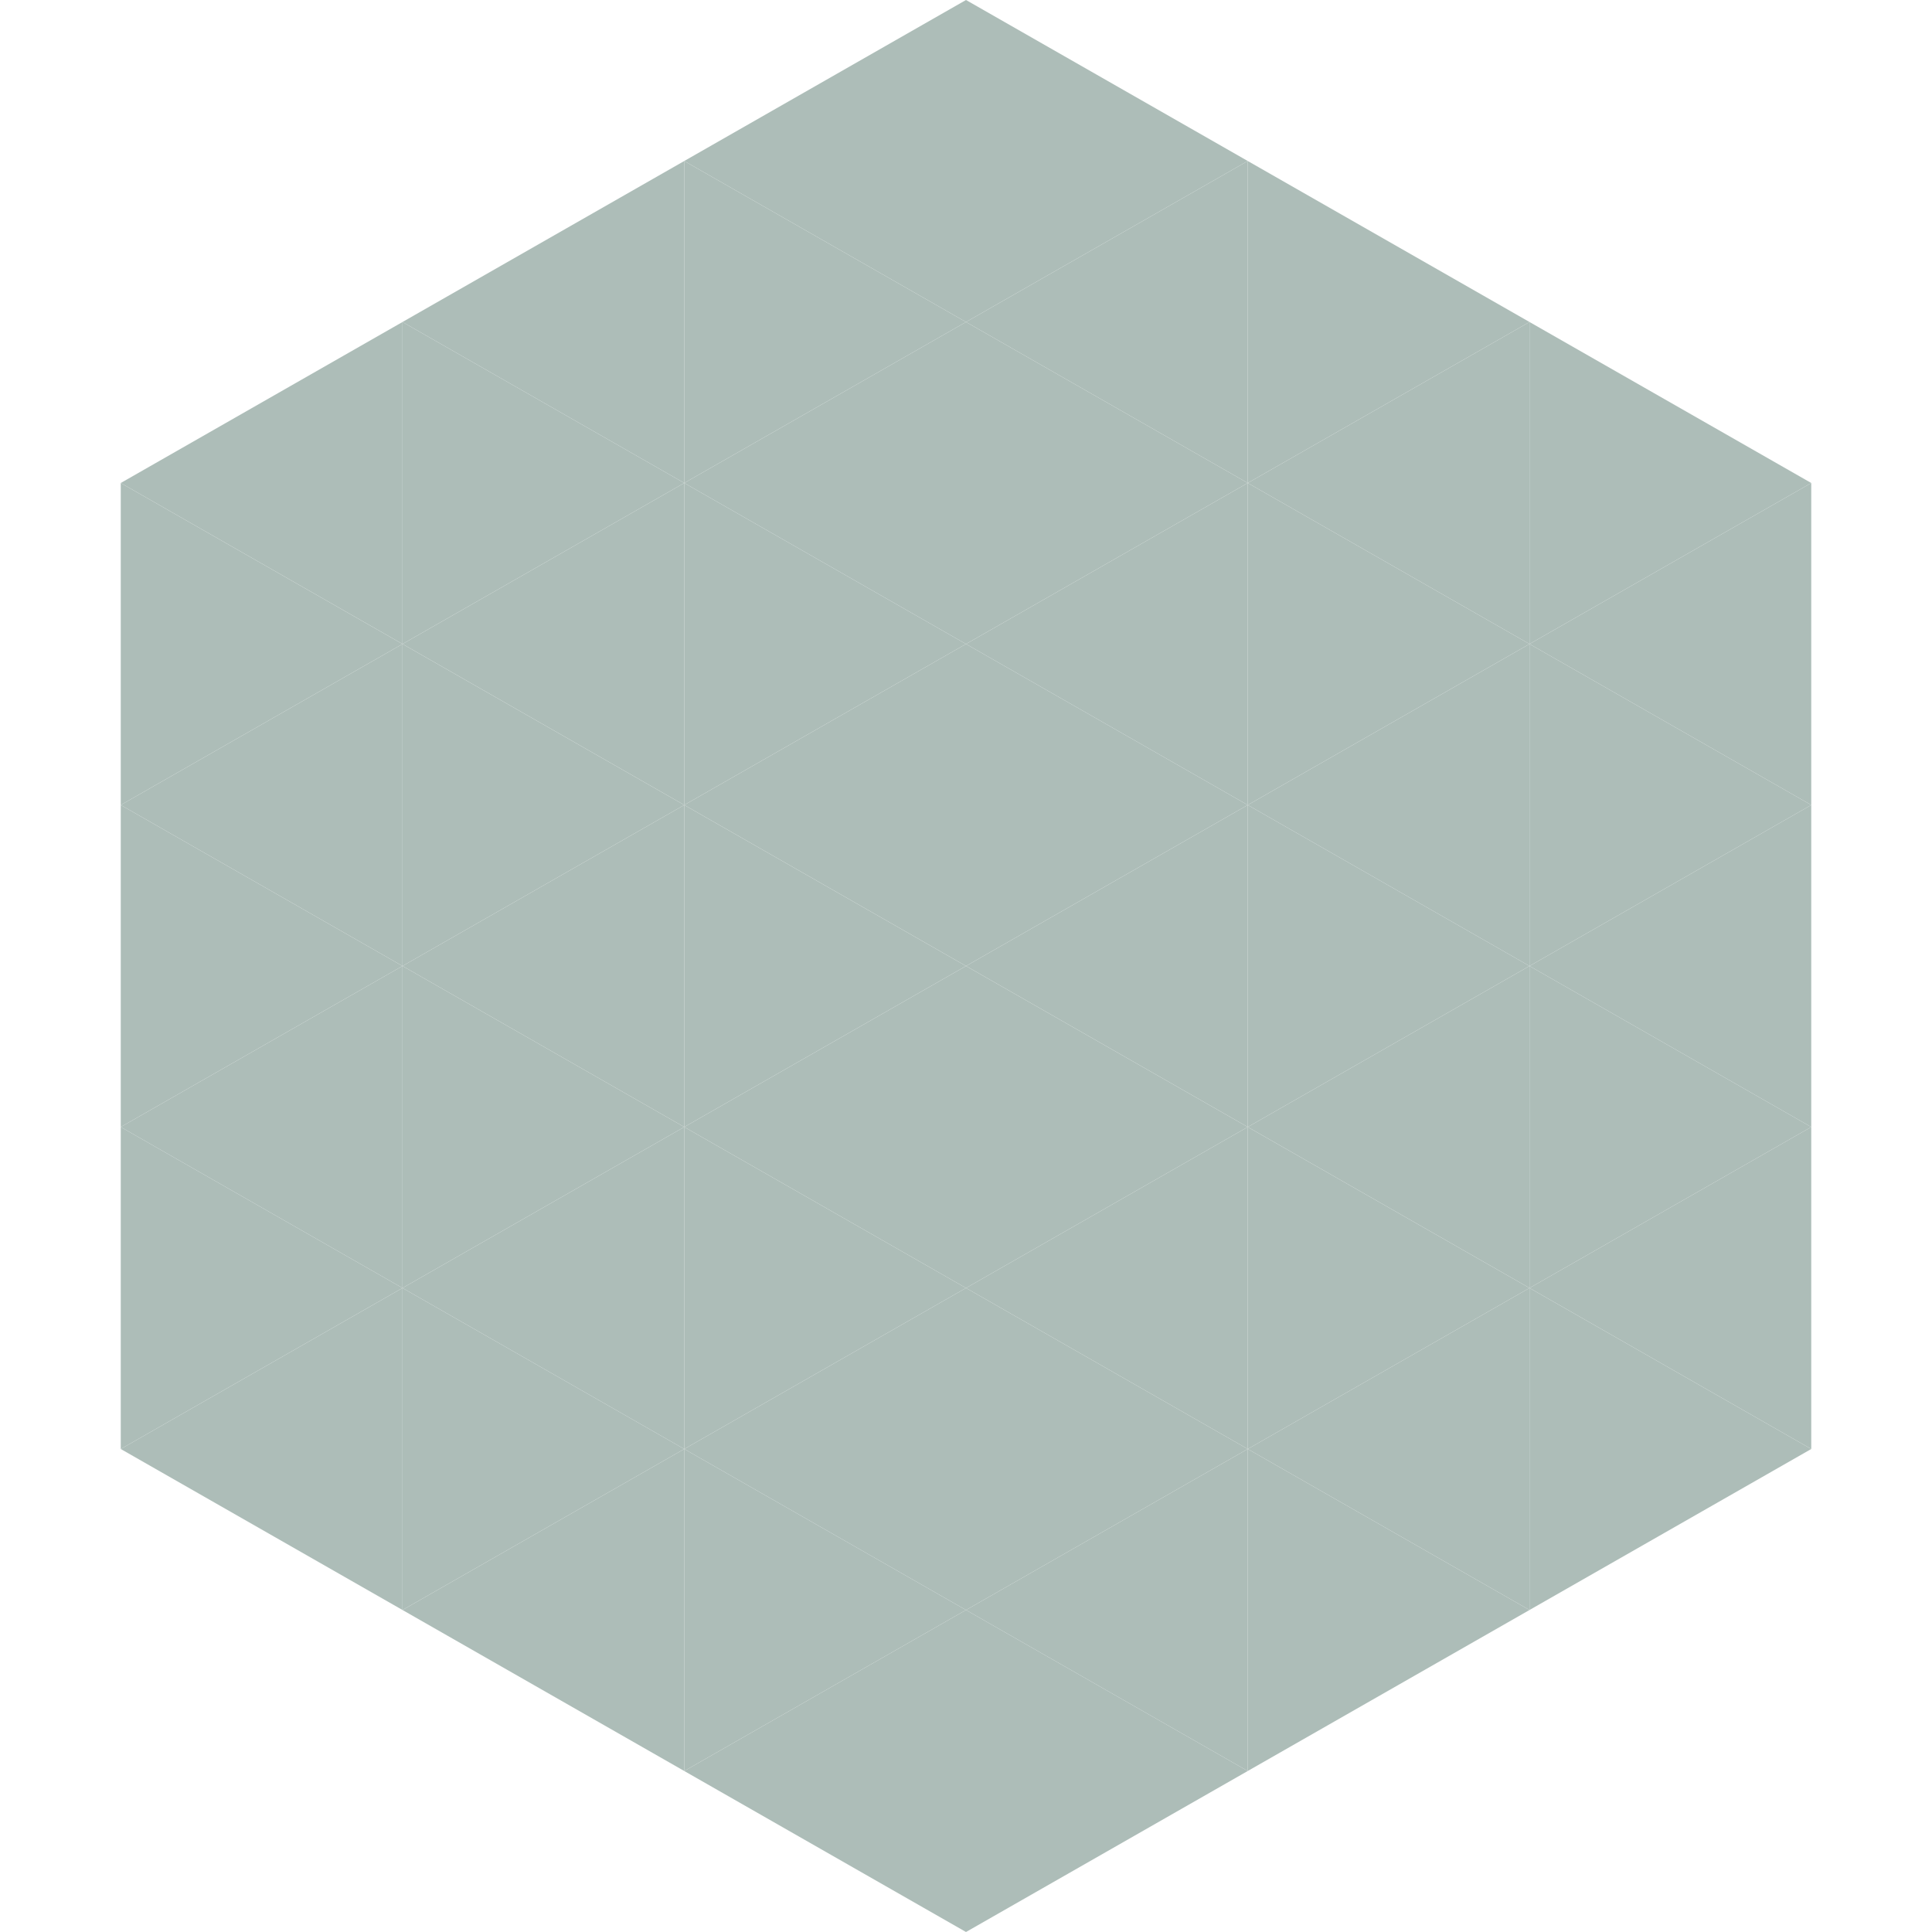
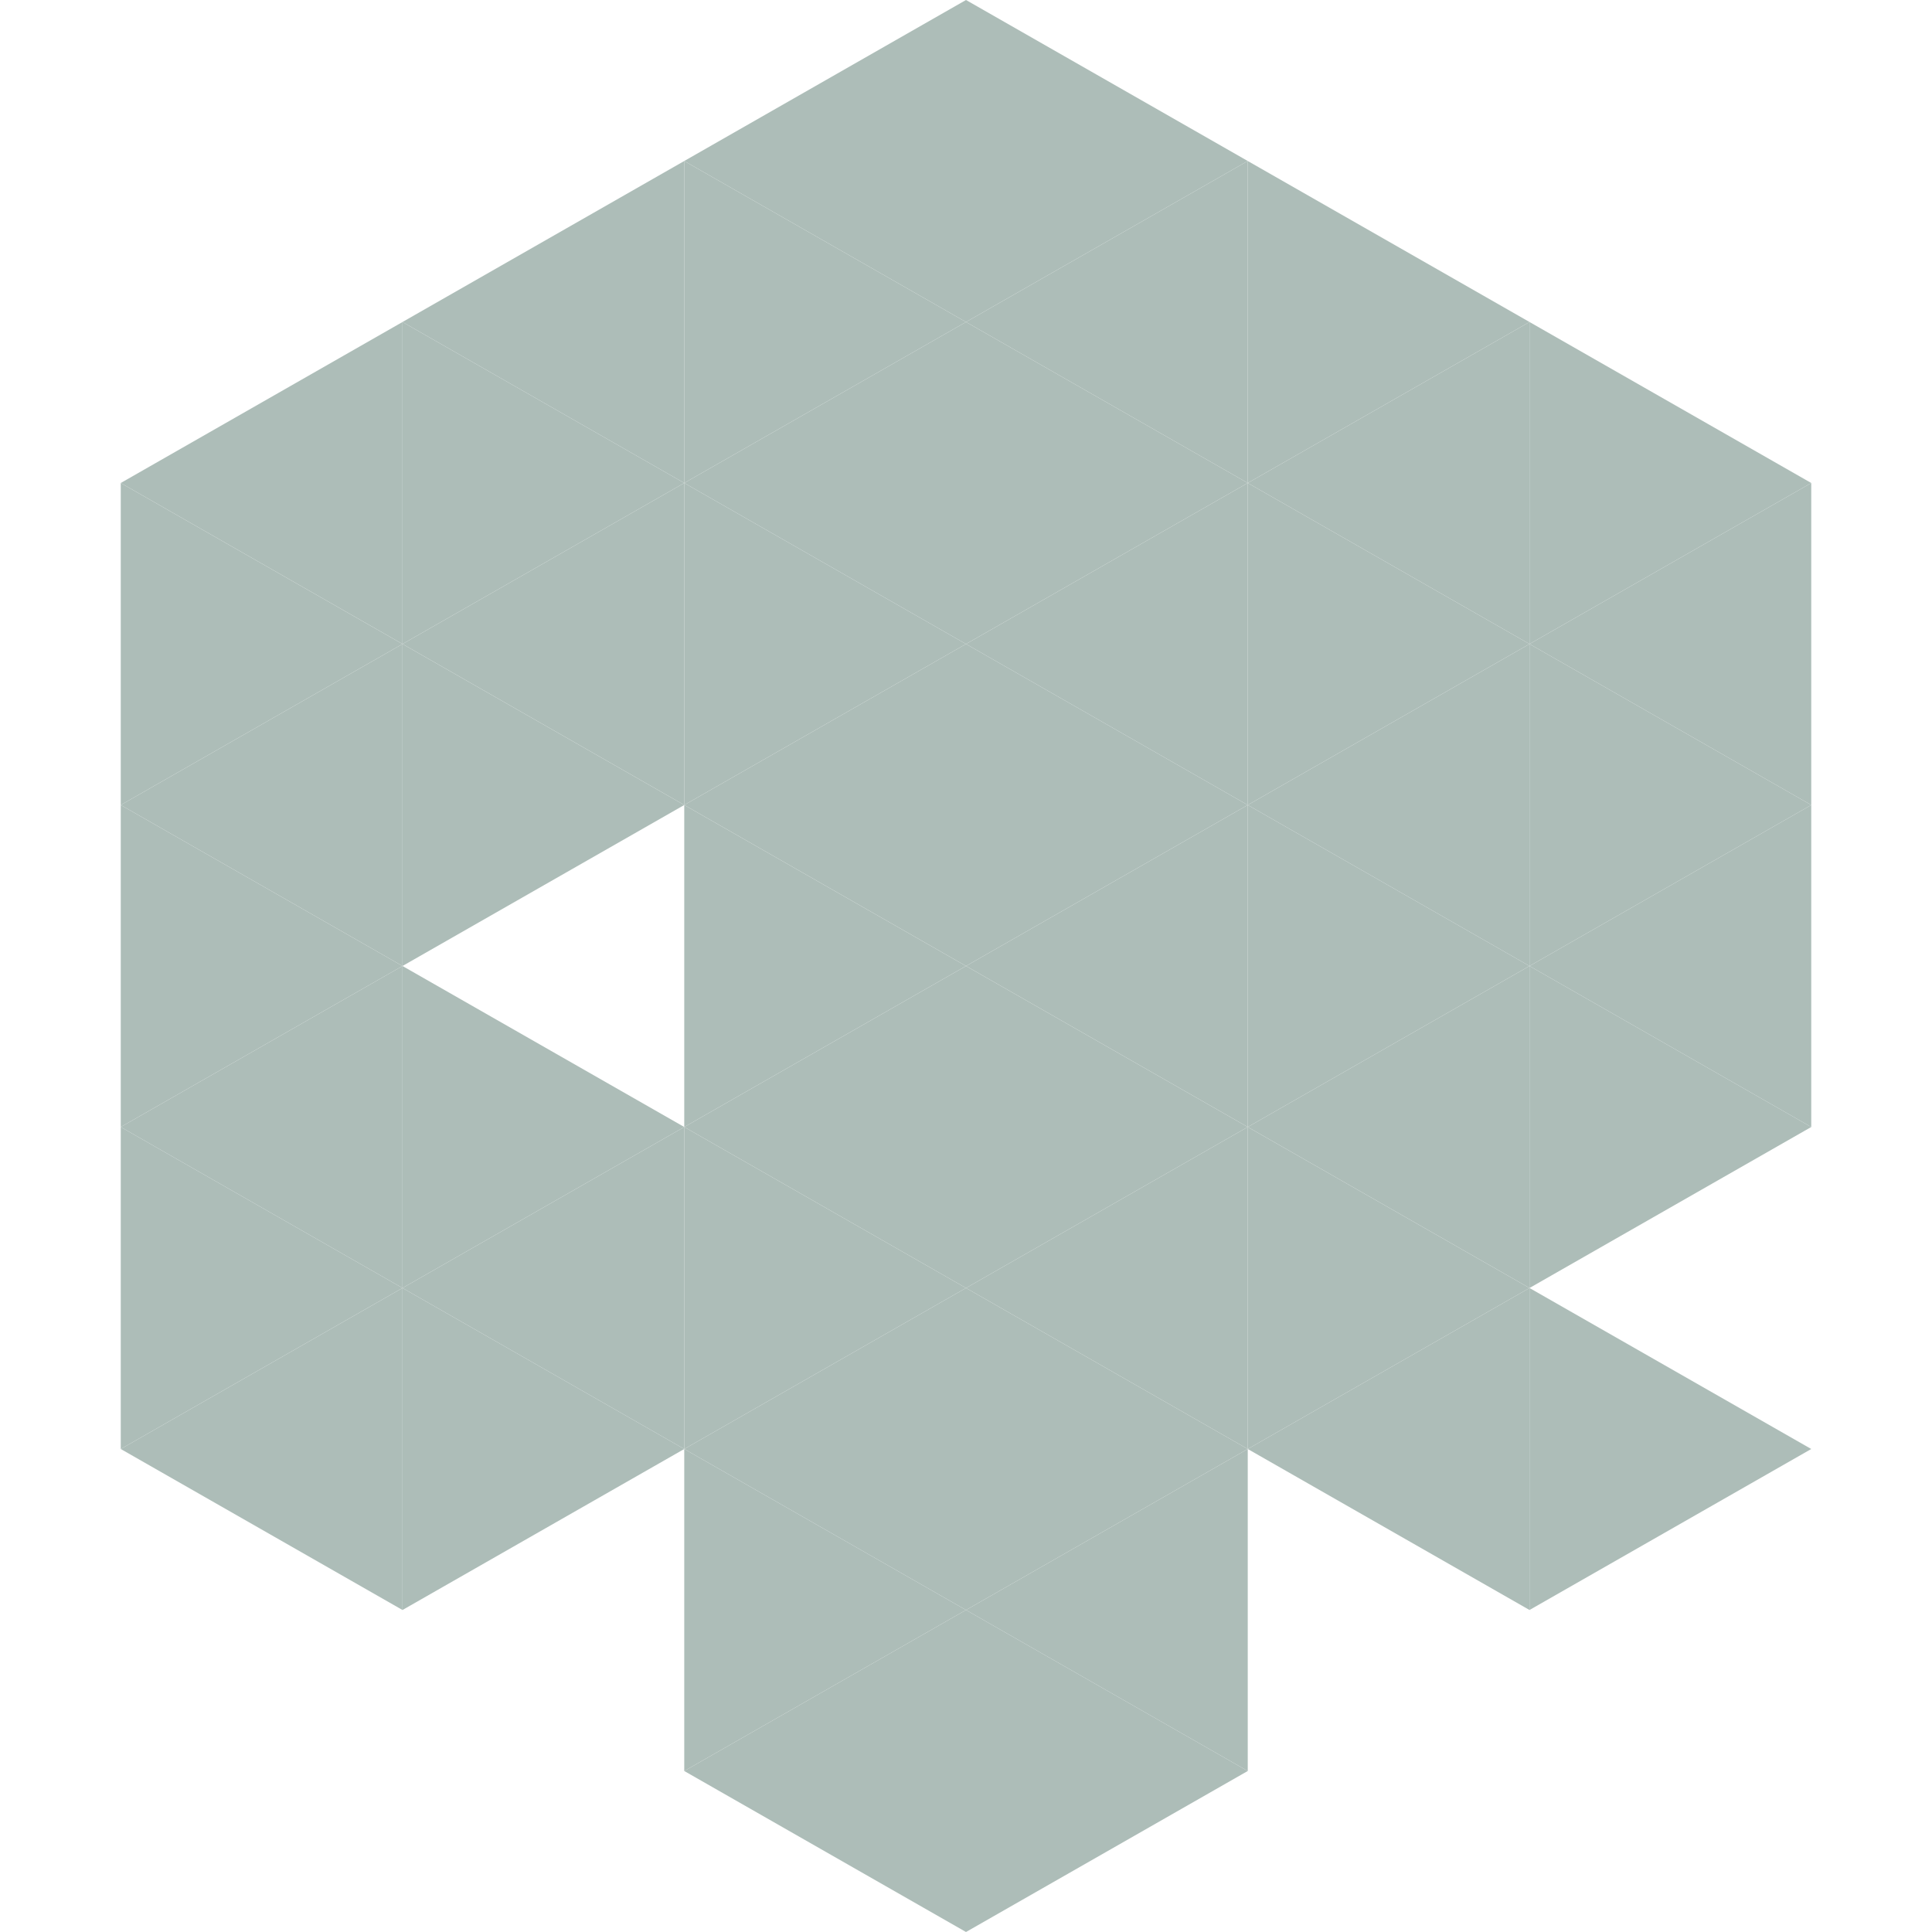
<svg xmlns="http://www.w3.org/2000/svg" width="240" height="240">
  <polygon points="50,40 15,60 50,80" style="fill:rgb(173,189,184)" />
  <polygon points="190,40 225,60 190,80" style="fill:rgb(173,189,184)" />
  <polygon points="15,60 50,80 15,100" style="fill:rgb(173,189,184)" />
  <polygon points="225,60 190,80 225,100" style="fill:rgb(173,189,184)" />
  <polygon points="50,80 15,100 50,120" style="fill:rgb(173,189,184)" />
  <polygon points="190,80 225,100 190,120" style="fill:rgb(173,189,184)" />
  <polygon points="15,100 50,120 15,140" style="fill:rgb(173,189,184)" />
  <polygon points="225,100 190,120 225,140" style="fill:rgb(173,189,184)" />
  <polygon points="50,120 15,140 50,160" style="fill:rgb(173,189,184)" />
  <polygon points="190,120 225,140 190,160" style="fill:rgb(173,189,184)" />
  <polygon points="15,140 50,160 15,180" style="fill:rgb(173,189,184)" />
-   <polygon points="225,140 190,160 225,180" style="fill:rgb(173,189,184)" />
  <polygon points="50,160 15,180 50,200" style="fill:rgb(173,189,184)" />
  <polygon points="190,160 225,180 190,200" style="fill:rgb(173,189,184)" />
  <polygon points="15,180 50,200 15,220" style="fill:rgb(255,255,255); fill-opacity:0" />
  <polygon points="225,180 190,200 225,220" style="fill:rgb(255,255,255); fill-opacity:0" />
-   <polygon points="50,0 85,20 50,40" style="fill:rgb(255,255,255); fill-opacity:0" />
  <polygon points="190,0 155,20 190,40" style="fill:rgb(255,255,255); fill-opacity:0" />
  <polygon points="85,20 50,40 85,60" style="fill:rgb(173,189,184)" />
  <polygon points="155,20 190,40 155,60" style="fill:rgb(173,189,184)" />
  <polygon points="50,40 85,60 50,80" style="fill:rgb(173,189,184)" />
  <polygon points="190,40 155,60 190,80" style="fill:rgb(173,189,184)" />
  <polygon points="85,60 50,80 85,100" style="fill:rgb(173,189,184)" />
  <polygon points="155,60 190,80 155,100" style="fill:rgb(173,189,184)" />
  <polygon points="50,80 85,100 50,120" style="fill:rgb(173,189,184)" />
  <polygon points="190,80 155,100 190,120" style="fill:rgb(173,189,184)" />
-   <polygon points="85,100 50,120 85,140" style="fill:rgb(173,189,184)" />
  <polygon points="155,100 190,120 155,140" style="fill:rgb(173,189,184)" />
  <polygon points="50,120 85,140 50,160" style="fill:rgb(173,189,184)" />
  <polygon points="190,120 155,140 190,160" style="fill:rgb(173,189,184)" />
  <polygon points="85,140 50,160 85,180" style="fill:rgb(173,189,184)" />
  <polygon points="155,140 190,160 155,180" style="fill:rgb(173,189,184)" />
  <polygon points="50,160 85,180 50,200" style="fill:rgb(173,189,184)" />
  <polygon points="190,160 155,180 190,200" style="fill:rgb(173,189,184)" />
-   <polygon points="85,180 50,200 85,220" style="fill:rgb(173,189,184)" />
-   <polygon points="155,180 190,200 155,220" style="fill:rgb(173,189,184)" />
  <polygon points="120,0 85,20 120,40" style="fill:rgb(173,189,184)" />
  <polygon points="120,0 155,20 120,40" style="fill:rgb(173,189,184)" />
  <polygon points="85,20 120,40 85,60" style="fill:rgb(173,189,184)" />
  <polygon points="155,20 120,40 155,60" style="fill:rgb(173,189,184)" />
  <polygon points="120,40 85,60 120,80" style="fill:rgb(173,189,184)" />
  <polygon points="120,40 155,60 120,80" style="fill:rgb(173,189,184)" />
  <polygon points="85,60 120,80 85,100" style="fill:rgb(173,189,184)" />
  <polygon points="155,60 120,80 155,100" style="fill:rgb(173,189,184)" />
  <polygon points="120,80 85,100 120,120" style="fill:rgb(173,189,184)" />
  <polygon points="120,80 155,100 120,120" style="fill:rgb(173,189,184)" />
  <polygon points="85,100 120,120 85,140" style="fill:rgb(173,189,184)" />
  <polygon points="155,100 120,120 155,140" style="fill:rgb(173,189,184)" />
  <polygon points="120,120 85,140 120,160" style="fill:rgb(173,189,184)" />
  <polygon points="120,120 155,140 120,160" style="fill:rgb(173,189,184)" />
  <polygon points="85,140 120,160 85,180" style="fill:rgb(173,189,184)" />
  <polygon points="155,140 120,160 155,180" style="fill:rgb(173,189,184)" />
  <polygon points="120,160 85,180 120,200" style="fill:rgb(173,189,184)" />
  <polygon points="120,160 155,180 120,200" style="fill:rgb(173,189,184)" />
  <polygon points="85,180 120,200 85,220" style="fill:rgb(173,189,184)" />
  <polygon points="155,180 120,200 155,220" style="fill:rgb(173,189,184)" />
  <polygon points="120,200 85,220 120,240" style="fill:rgb(173,189,184)" />
  <polygon points="120,200 155,220 120,240" style="fill:rgb(173,189,184)" />
  <polygon points="85,220 120,240 85,260" style="fill:rgb(255,255,255); fill-opacity:0" />
  <polygon points="155,220 120,240 155,260" style="fill:rgb(255,255,255); fill-opacity:0" />
</svg>